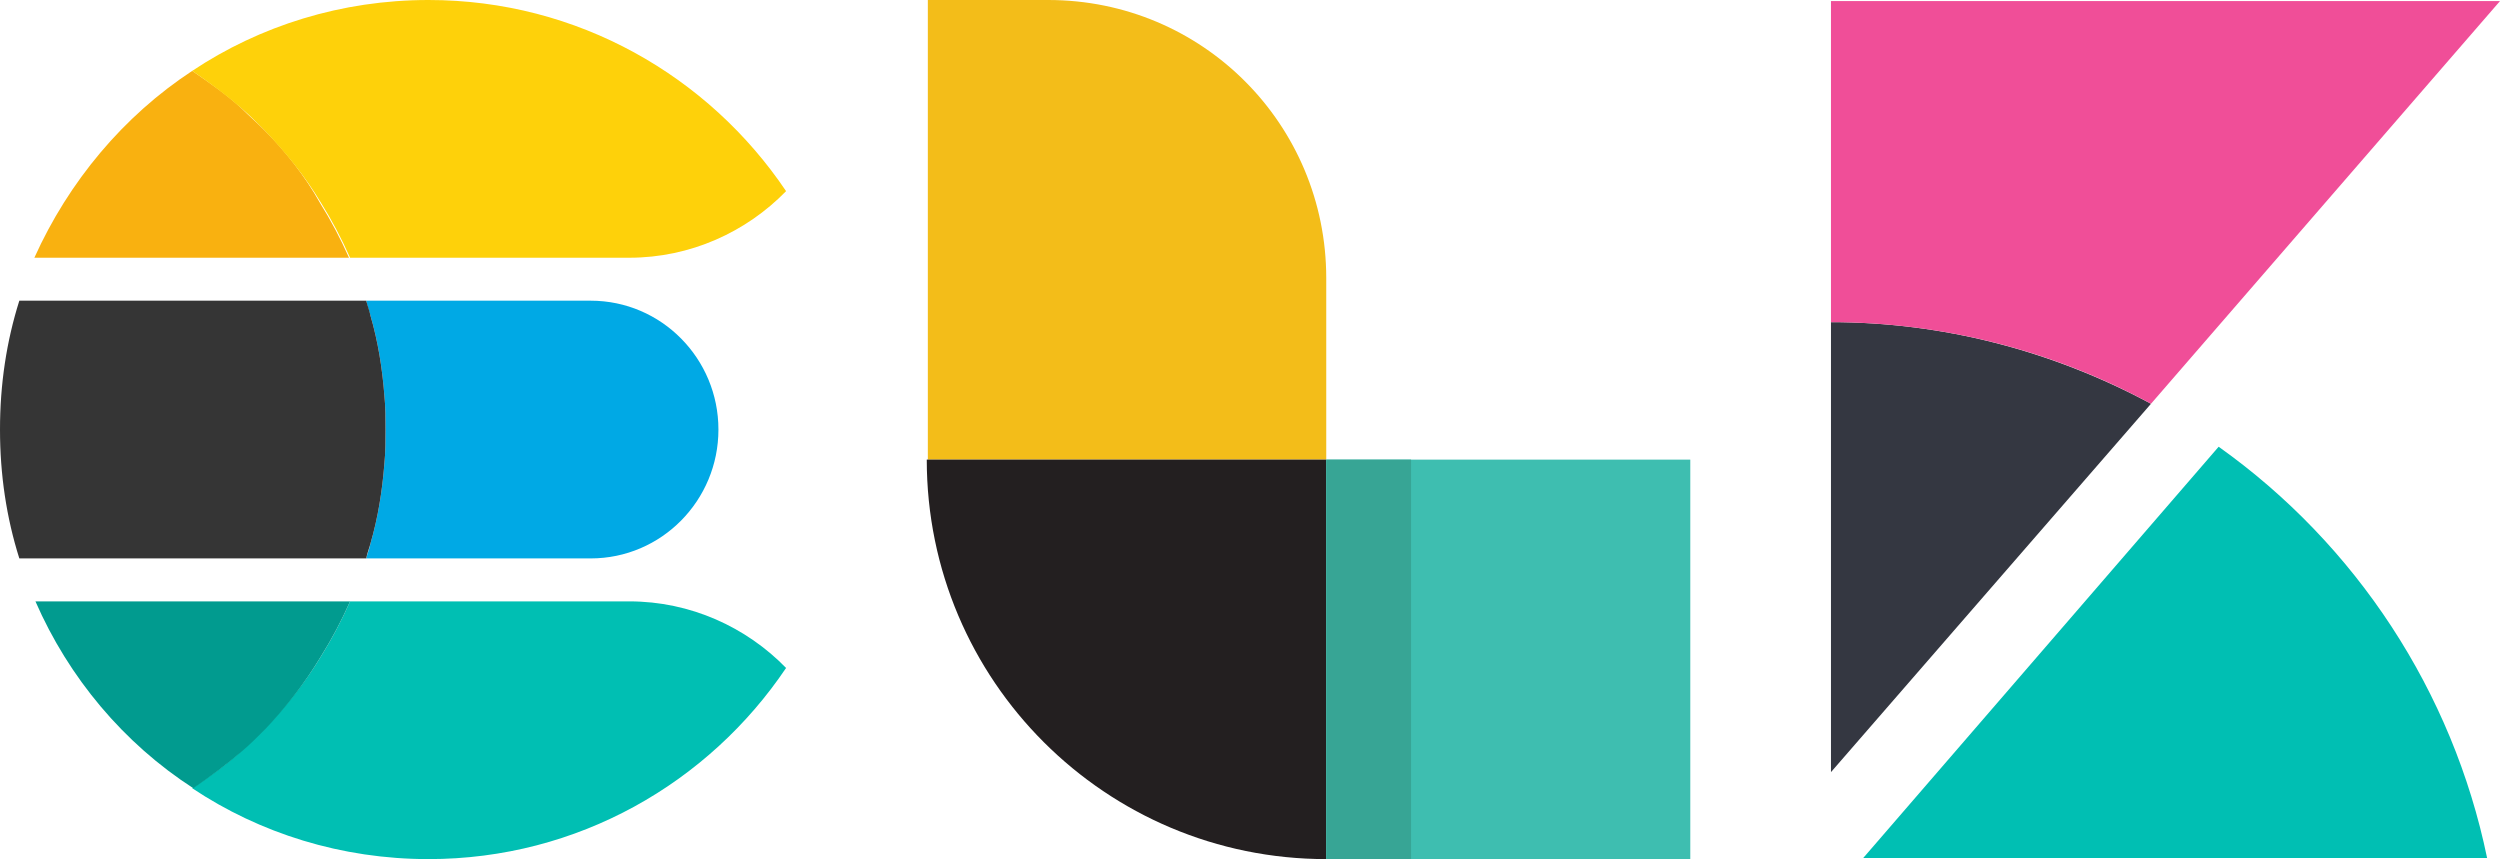
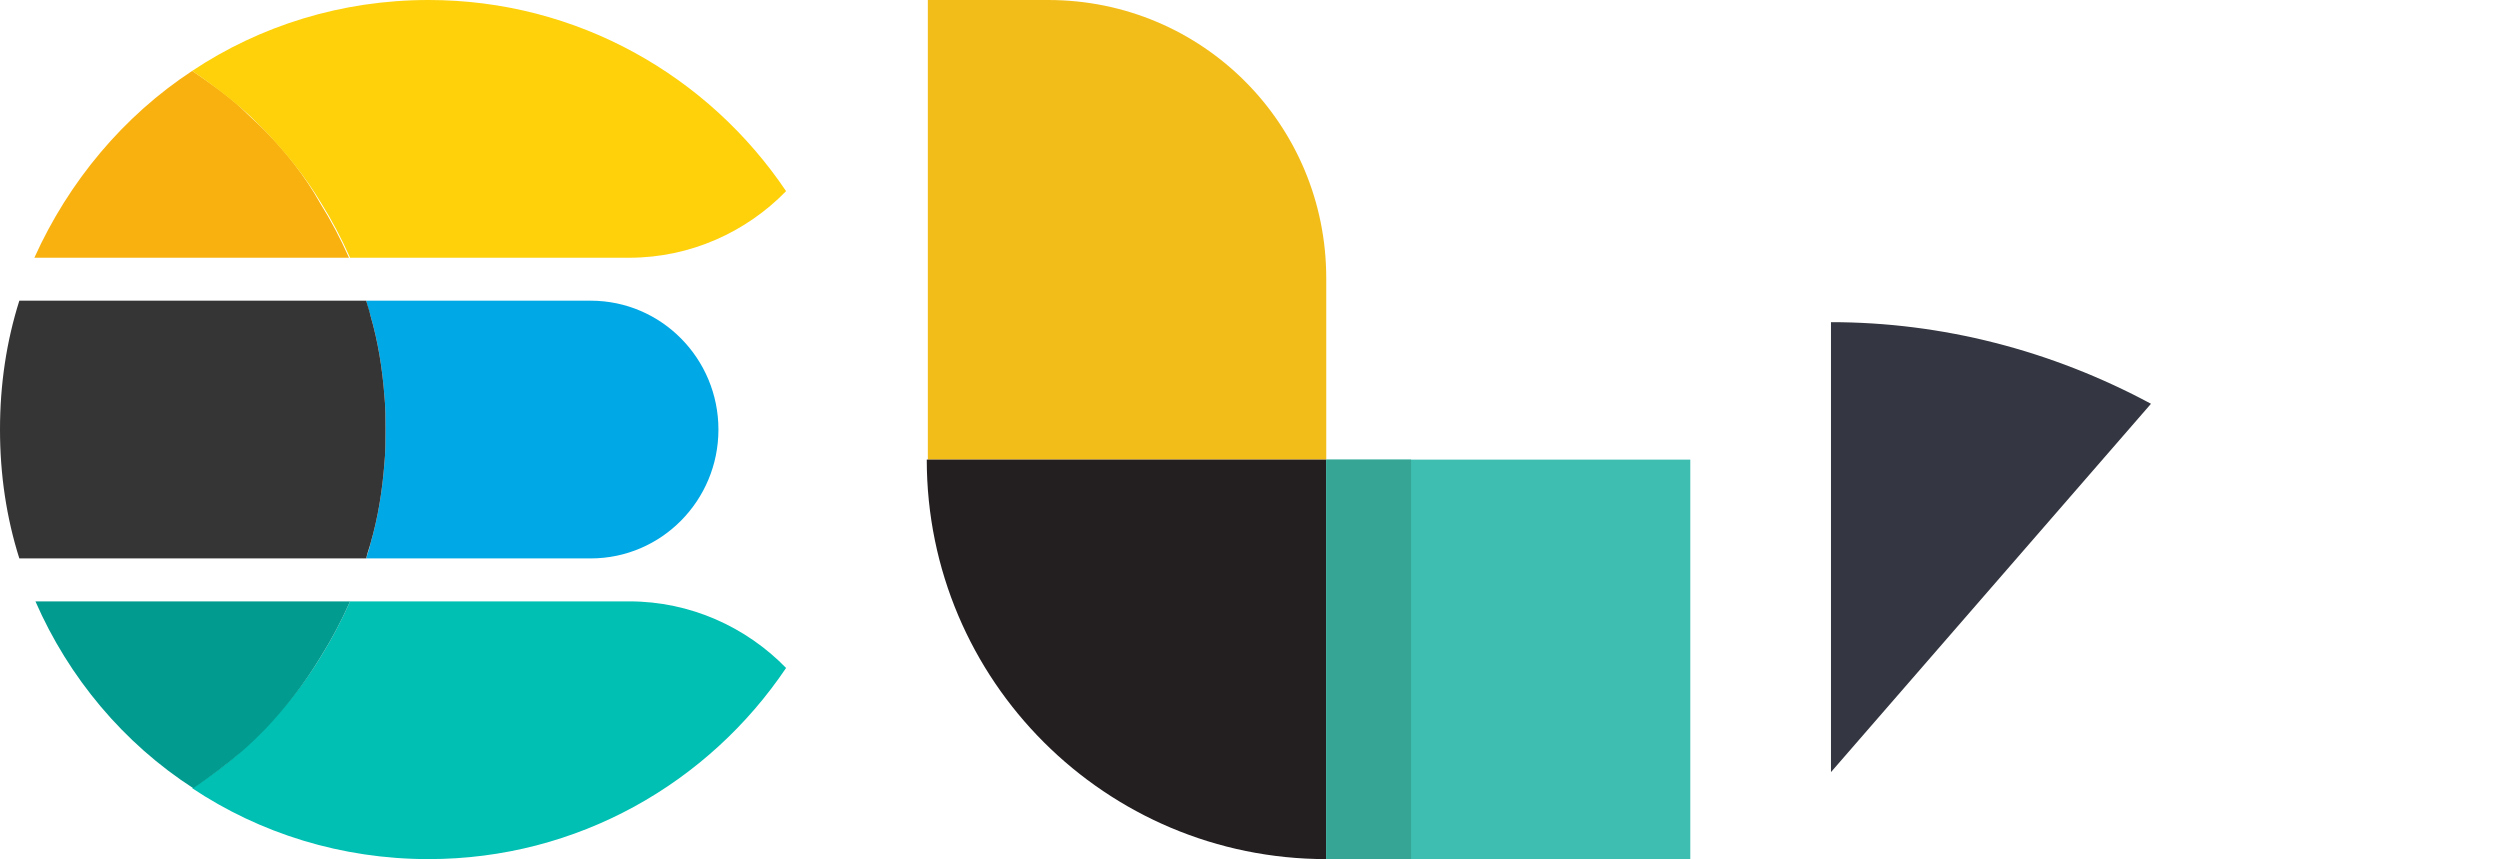
<svg xmlns="http://www.w3.org/2000/svg" version="1.2" baseProfile="tiny" viewBox="0 0 232.8 80">
  <g>
    <path fill="#00A9E5" d="M55,28H34.1c0.1,0.5,0.3,1,0.4,1.4c0.7,2.4,1.1,4.9,1.3,7.5c0.1,1,0.1,2.1,0.1,3.1s0,2.1-0.1,3.1 c-0.2,2.6-0.6,5.1-1.3,7.5c-0.1,0.5-0.3,1-0.4,1.4H55c6.6,0,11.9-5.4,11.9-12S61.6,28,55,28z" />
    <path fill="#353535" d="M35.8,43.1c0.1-1,0.1-2.1,0.1-3.1s0-2.1-0.1-3.1c-0.2-2.6-0.6-5.1-1.3-7.5c-0.1-0.5-0.3-1-0.4-1.4H1.8 C0.6,31.8,0,35.8,0,40s0.6,8.2,1.8,12h32.3c0.1-0.5,0.3-1,0.4-1.4C35.2,48.2,35.6,45.7,35.8,43.1z" />
    <path fill="#00BFB3" d="M58.6,56h-26c-0.8,1.8-1.7,3.5-2.7,5.1c-1.5,2.5-3.3,4.7-5.3,6.8c-0.7,0.7-1.4,1.3-2.1,2 c-1.4,1.3-3,2.4-4.6,3.5c6.3,4.2,13.9,6.6,22,6.6c13.9,0,26.1-7.1,33.3-17.8C69.5,58.4,64.3,56,58.6,56L58.6,56z" />
    <path fill="#019B8F" d="M29.9,61.1c1-1.6,1.9-3.3,2.7-5.1H3.3c3.1,7.1,8.2,13.2,14.7,17.4c1.6-1.1,3.1-2.2,4.6-3.5 c0.7-0.6,1.4-1.3,2.1-2C26.6,65.9,28.4,63.6,29.9,61.1L29.9,61.1z" />
    <path fill="#F9B110" d="M24.6,12.1c-0.7-0.7-1.4-1.3-2.1-2c-1.4-1.3-3-2.4-4.6-3.5C11.5,10.8,6.4,16.9,3.2,24h29.3 c-0.8-1.8-1.7-3.5-2.7-5.1C28.4,16.4,26.6,14.1,24.6,12.1z" />
    <path fill="#FED10A" d="M39.9,0c-8.1,0-15.7,2.4-22,6.6c1.6,1.1,3.1,2.2,4.6,3.5c0.7,0.6,1.4,1.3,2.1,2c2,2.1,3.8,4.3,5.3,6.8 c1,1.6,1.9,3.3,2.7,5.1h26c5.7,0,10.9-2.4,14.6-6.2C66,7.1,53.8,0,39.9,0z" />
  </g>
  <g>
    <path fill-rule="evenodd" fill="#343741" d="M170.5,30v41.9l29.8-34.3C191,32.6,180.8,30,170.5,30z" />
-     <path fill-rule="evenodd" fill="#F04E98" d="M170.5,0.1V30c10.3,0,20.6,2.6,29.8,7.6l32.5-37.5H170.5z" />
-     <path fill-rule="evenodd" fill="#00BFB3" d="M206.6,41.6l-33.1,38.3h58.1C228.4,64.4,219.4,50.7,206.6,41.6L206.6,41.6z" />
  </g>
  <g>
    <path fill="#F3BD19" d="M123.5,42.8H86.4V0h11.2c14.4,0,25.9,11.6,25.9,25.9V42.8z" />
    <path fill="#231F20" d="M123.5,80C103,80,86.3,63.4,86.3,42.8h37.2V80z" />
    <path fill="#3EBEB0" d="M123.5,42.8h33.9V80h-33.9V42.8z" />
    <path fill="#37A595" d="M123.5,42.8h7.9V80h-7.9V42.8z" />
  </g>
</svg>